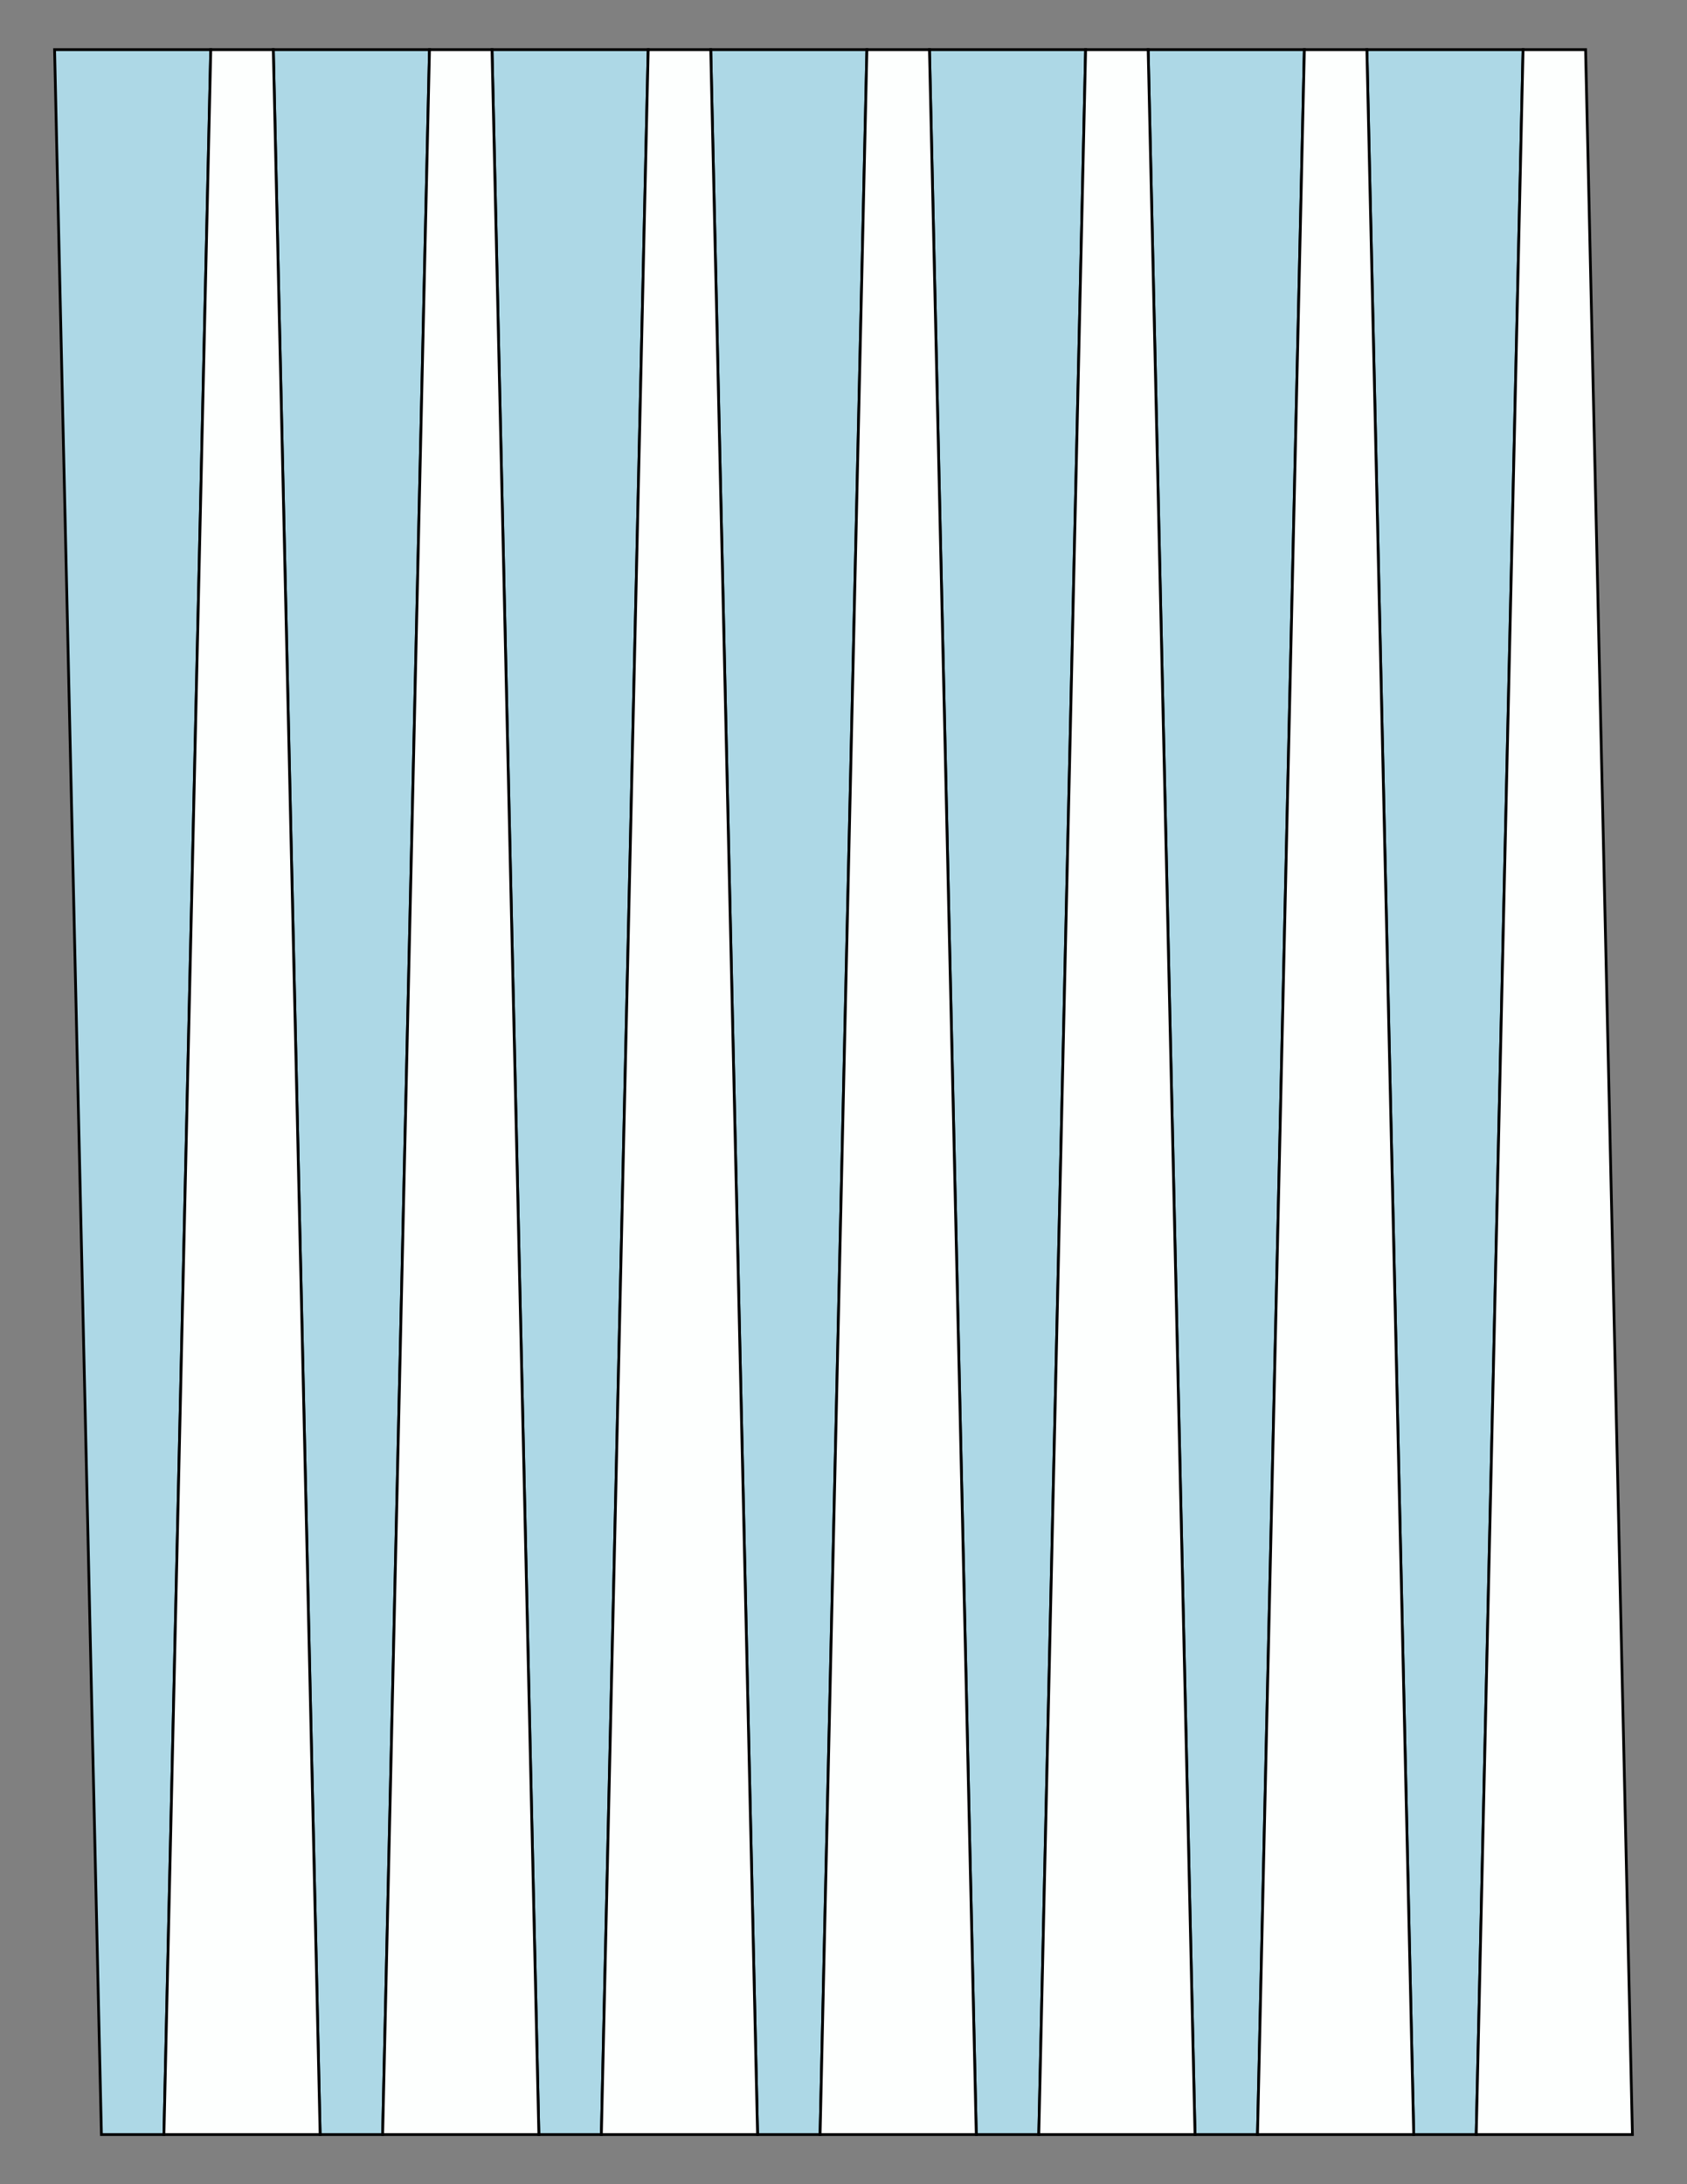
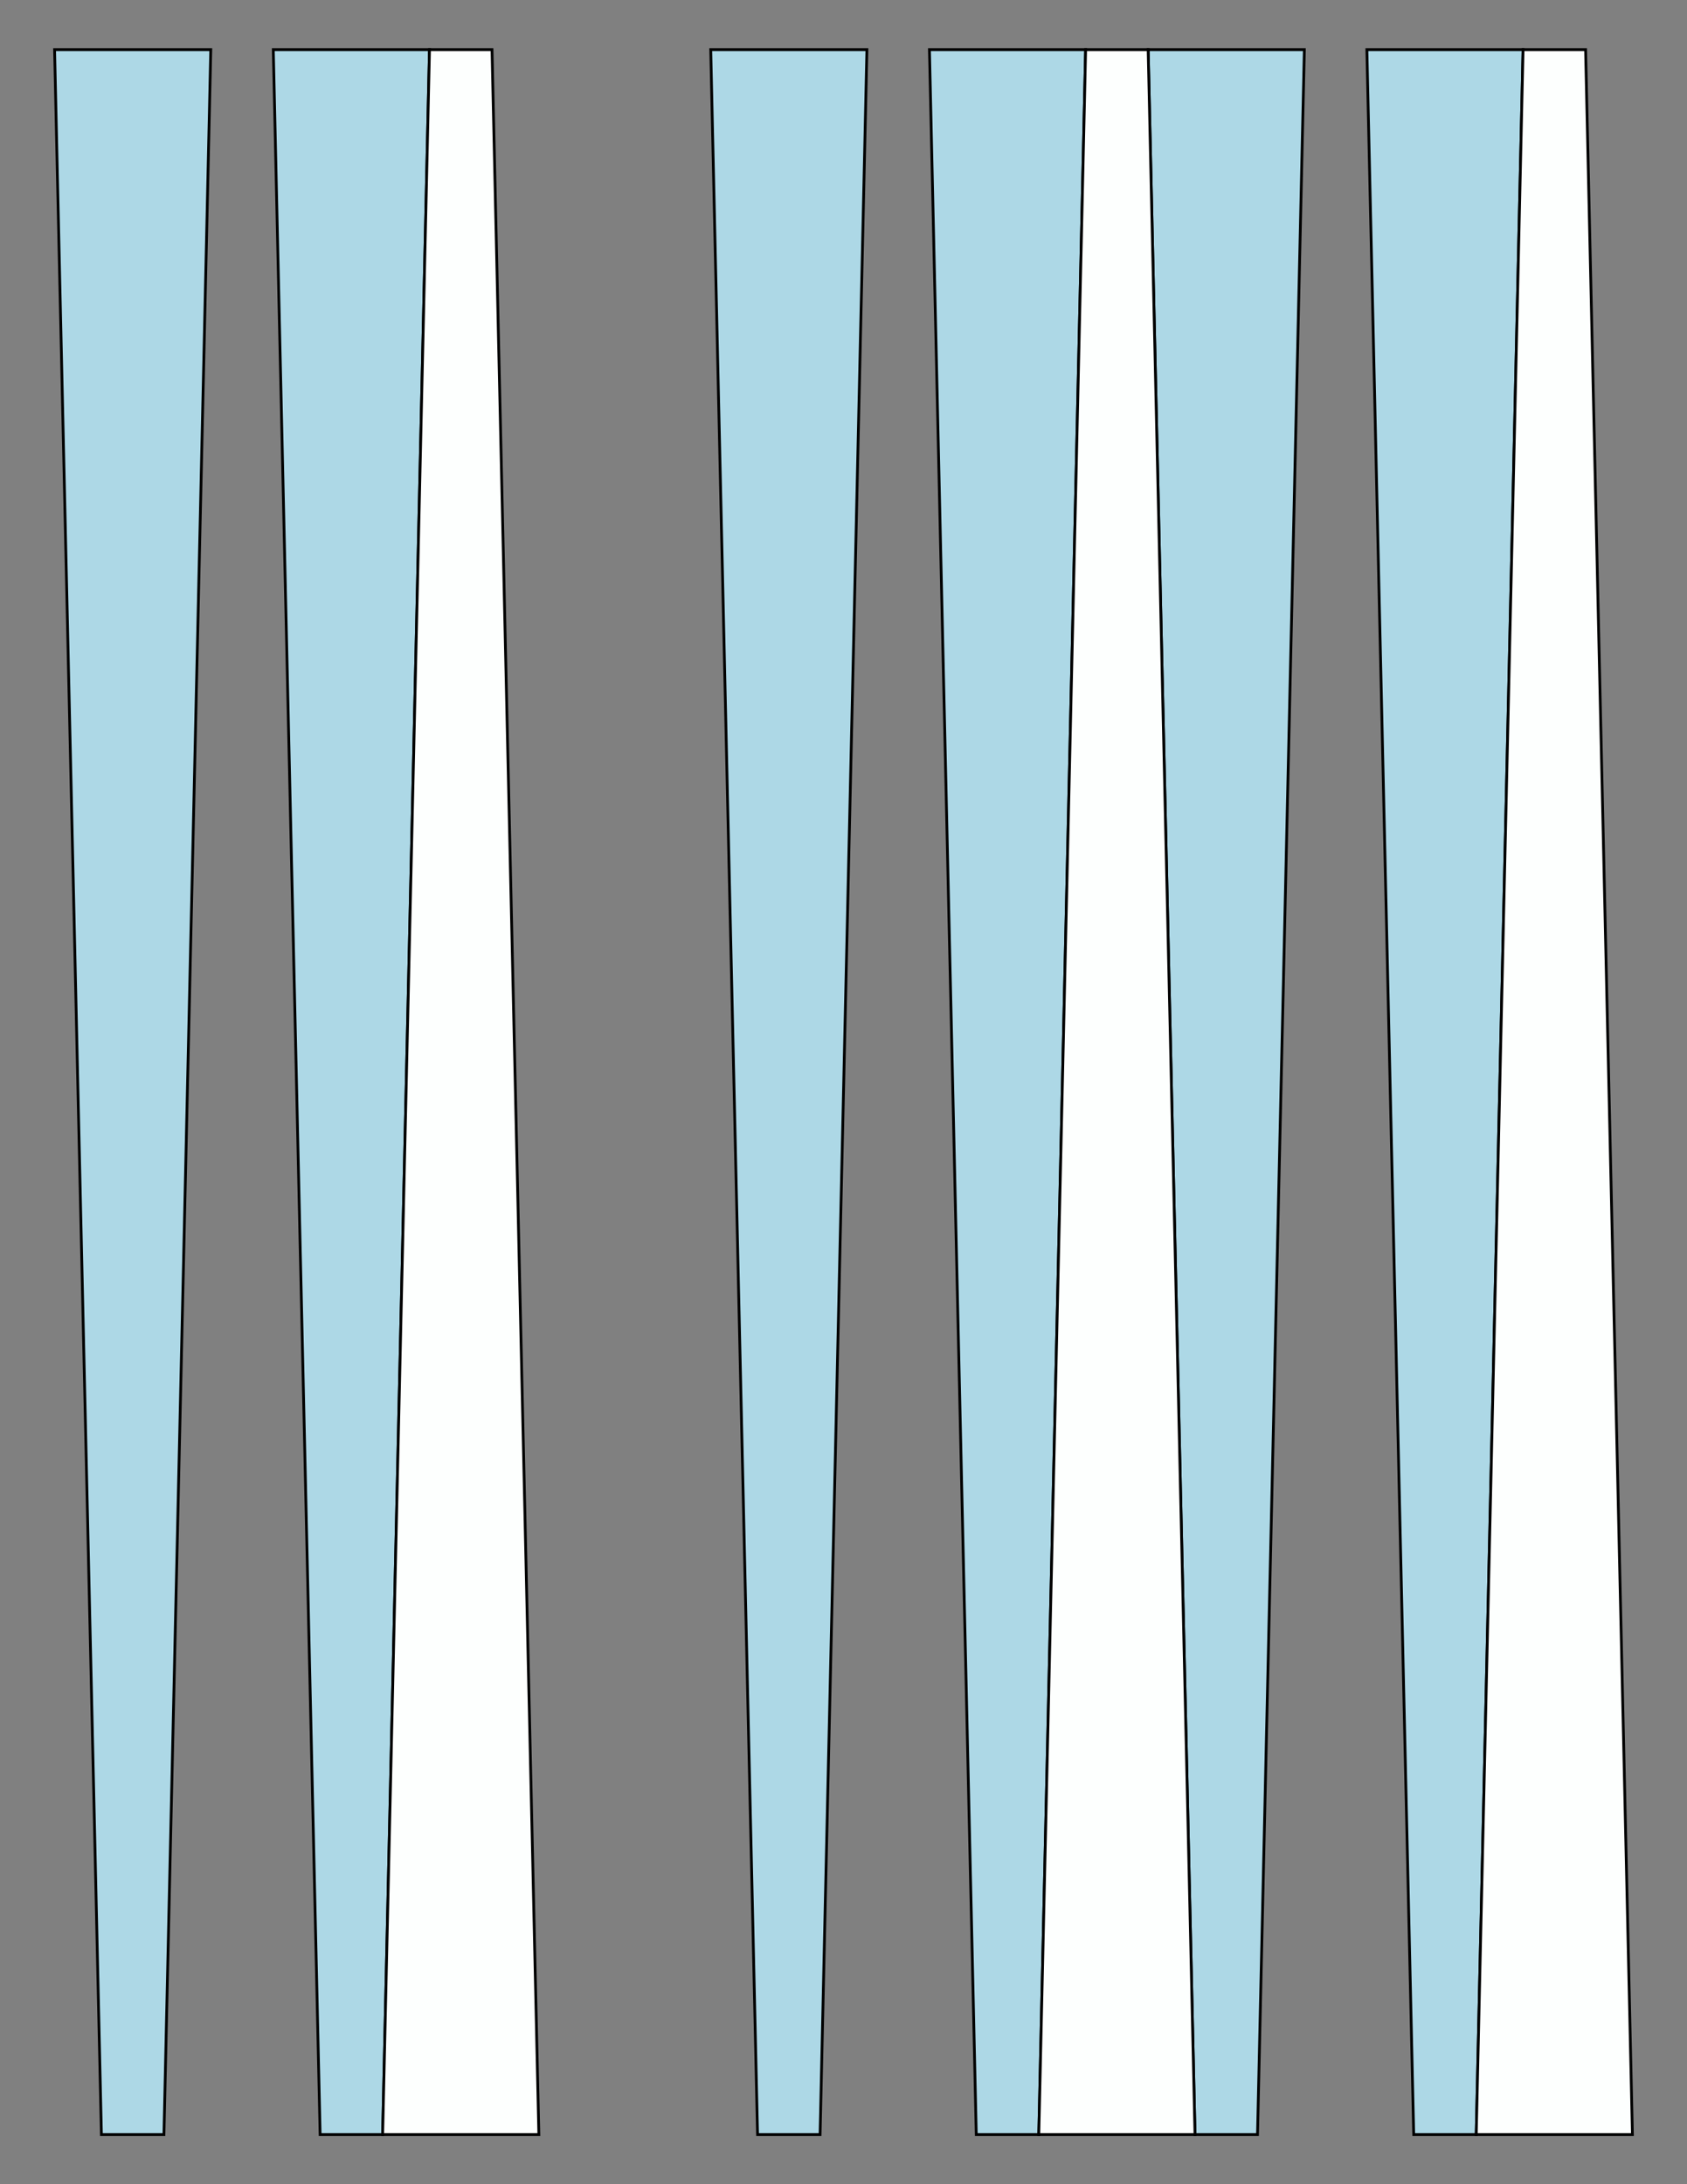
<svg xmlns="http://www.w3.org/2000/svg" version="1.1" x="0" y="0" width="8.5in" height="11in" viewBox="0 0 612 792">
  <rect x="0" y="0" width="612" height="792" fill="#808080" stroke="none" />
  <g>
    <path stroke="#000000" fill="#add8e6" transform="translate(-257.868, 0.001)" d="M 317.34,774 L 294.66,774 277.668,18 334.332,18 317.34,774 Z" />
    <path stroke="#000000" fill="#add8e6" transform="translate(-178.524, 0.001)" d="M 317.34,774 L 294.66,774 277.668,18 334.332,18 317.34,774 Z" />
-     <path stroke="#000000" fill="#add8e6" transform="translate(-99.18, 0.001)" d="M 317.34,774 L 294.66,774 277.668,18 334.332,18 317.34,774 Z" />
    <path stroke="#000000" fill="#add8e6" transform="translate(-19.836, 0.001)" d="M 317.34,774 L 294.66,774 277.668,18 334.332,18 317.34,774 Z" />
    <path stroke="#000000" fill="#add8e6" transform="translate(59.508, 0.001)" d="M 317.34,774 L 294.66,774 277.668,18 334.332,18 317.34,774 Z" />
    <path stroke="#000000" fill="#add8e6" transform="translate(138.852, 0.001)" d="M 317.34,774 L 294.66,774 277.668,18 334.332,18 317.34,774 Z" />
    <path stroke="#000000" fill="#add8e6" transform="translate(218.196, 0.001)" d="M 317.34,774 L 294.66,774 277.668,18 334.332,18 317.34,774 Z" />
-     <path stroke="#000000" fill="#fdfffe" transform="matrix(1 0 0 -1 -218.196 792)" d="M 317.34,774 L 294.66,774 277.668,18 334.332,18 317.34,774 Z" />
    <path stroke="#000000" fill="#fdfffe" transform="matrix(1 0 0 -1 -138.852 792)" d="M 317.34,774 L 294.66,774 277.668,18 334.332,18 317.34,774 Z" />
-     <path stroke="#000000" fill="#fdfffe" transform="matrix(1 0 0 -1 -59.508 792)" d="M 317.34,774 L 294.66,774 277.668,18 334.332,18 317.34,774 Z" />
-     <path stroke="#000000" fill="#fdfffe" transform="matrix(1 0 0 -1 19.836 792)" d="M 317.34,774 L 294.66,774 277.668,18 334.332,18 317.34,774 Z" />
    <path stroke="#000000" fill="#fdfffe" transform="matrix(1 0 0 -1 99.18 792)" d="M 317.34,774 L 294.66,774 277.668,18 334.332,18 317.34,774 Z" />
-     <path stroke="#000000" fill="#fdfffe" transform="matrix(1 0 0 -1 178.524 792)" d="M 317.34,774 L 294.66,774 277.668,18 334.332,18 317.34,774 Z" />
    <path stroke="#000000" fill="#fdfffe" transform="matrix(1 0 0 -1 257.868 792)" d="M 317.34,774 L 294.66,774 277.668,18 334.332,18 317.34,774 Z" />
  </g>
</svg>